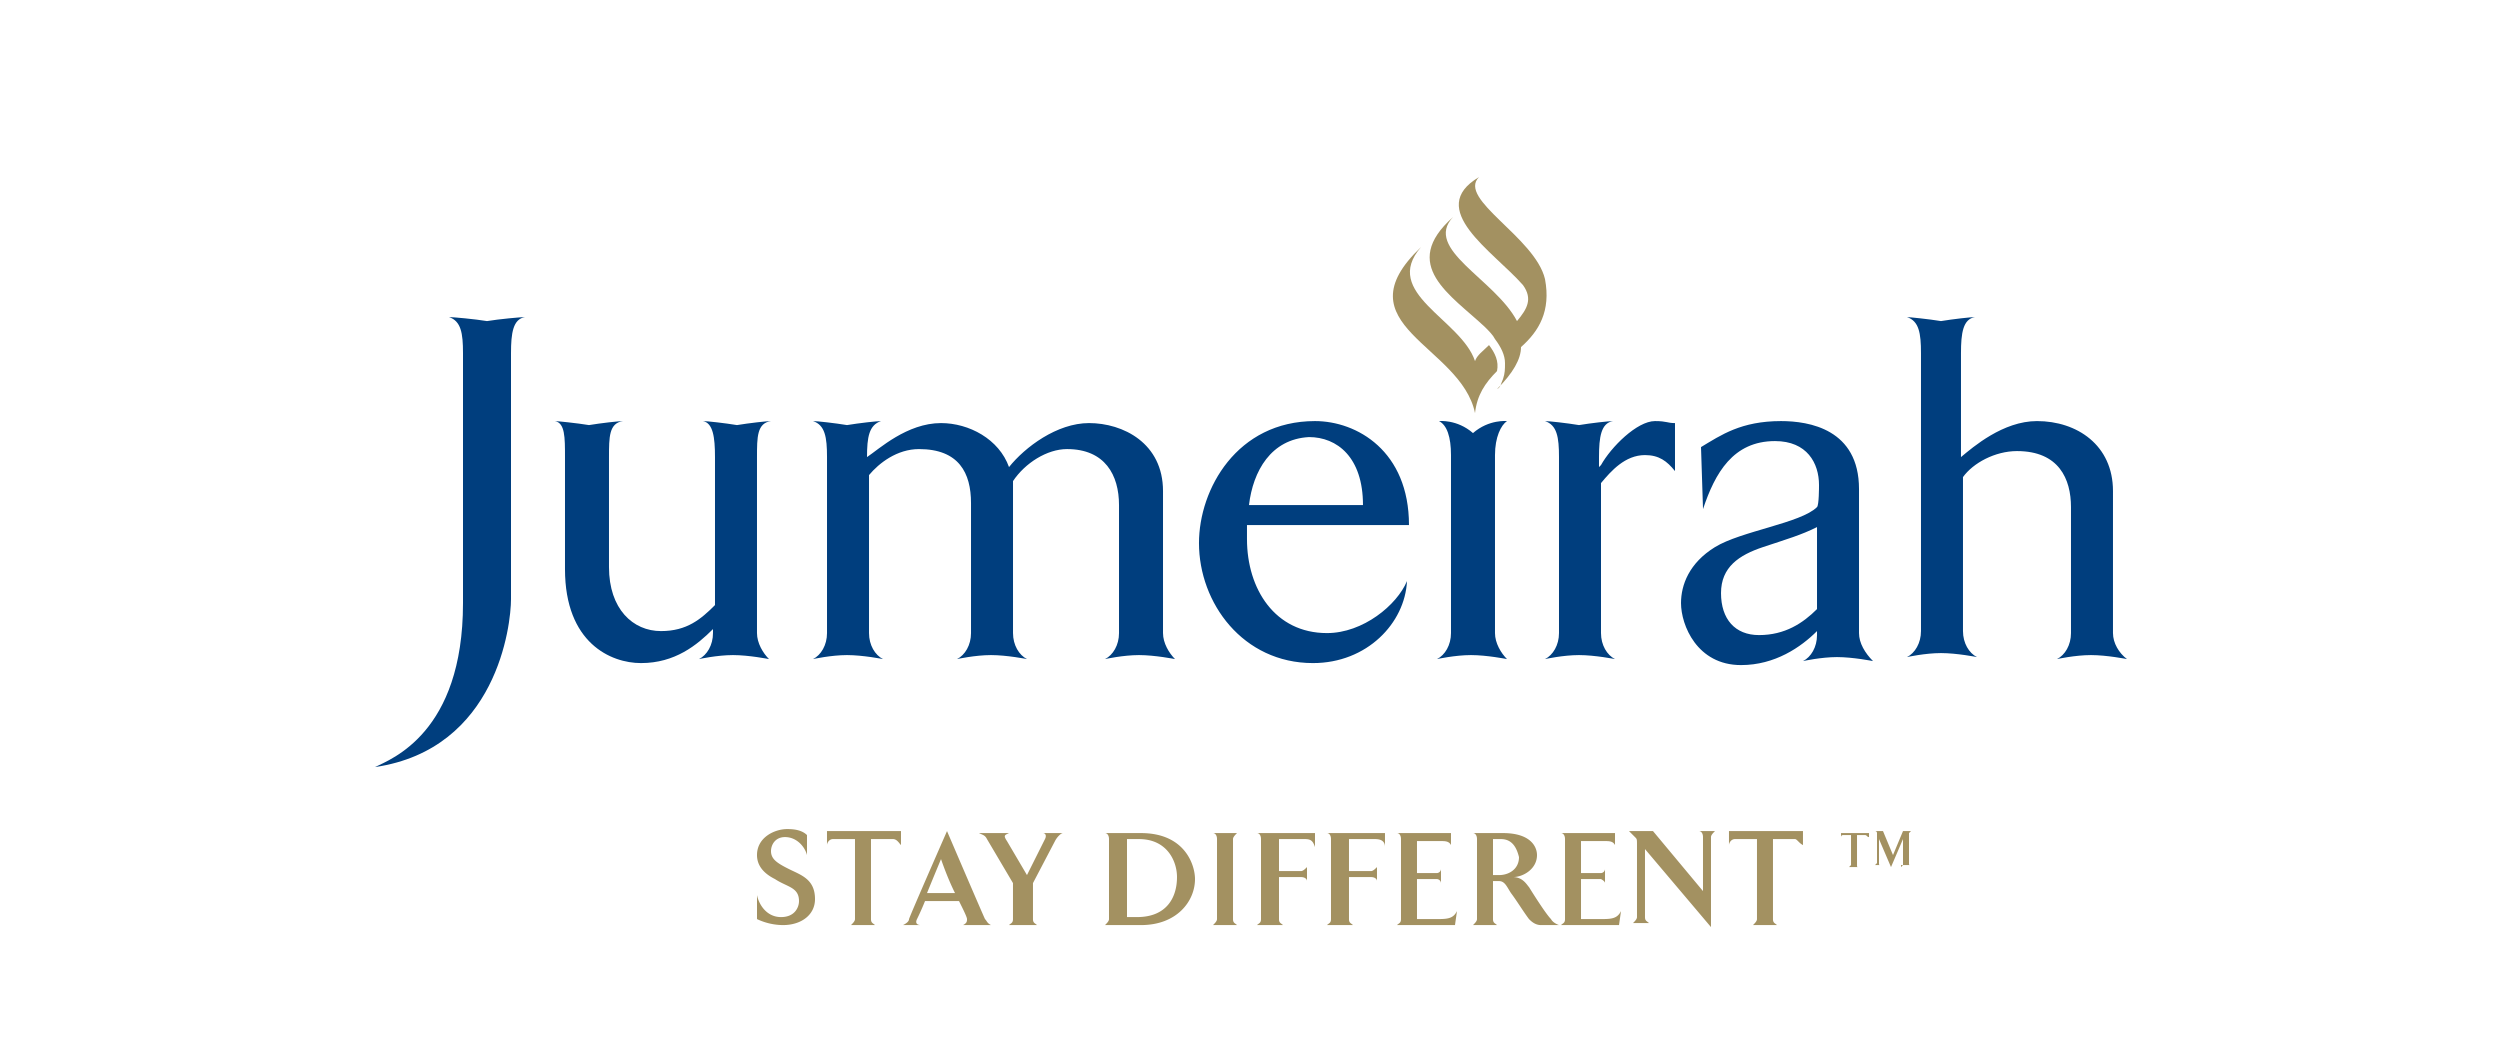
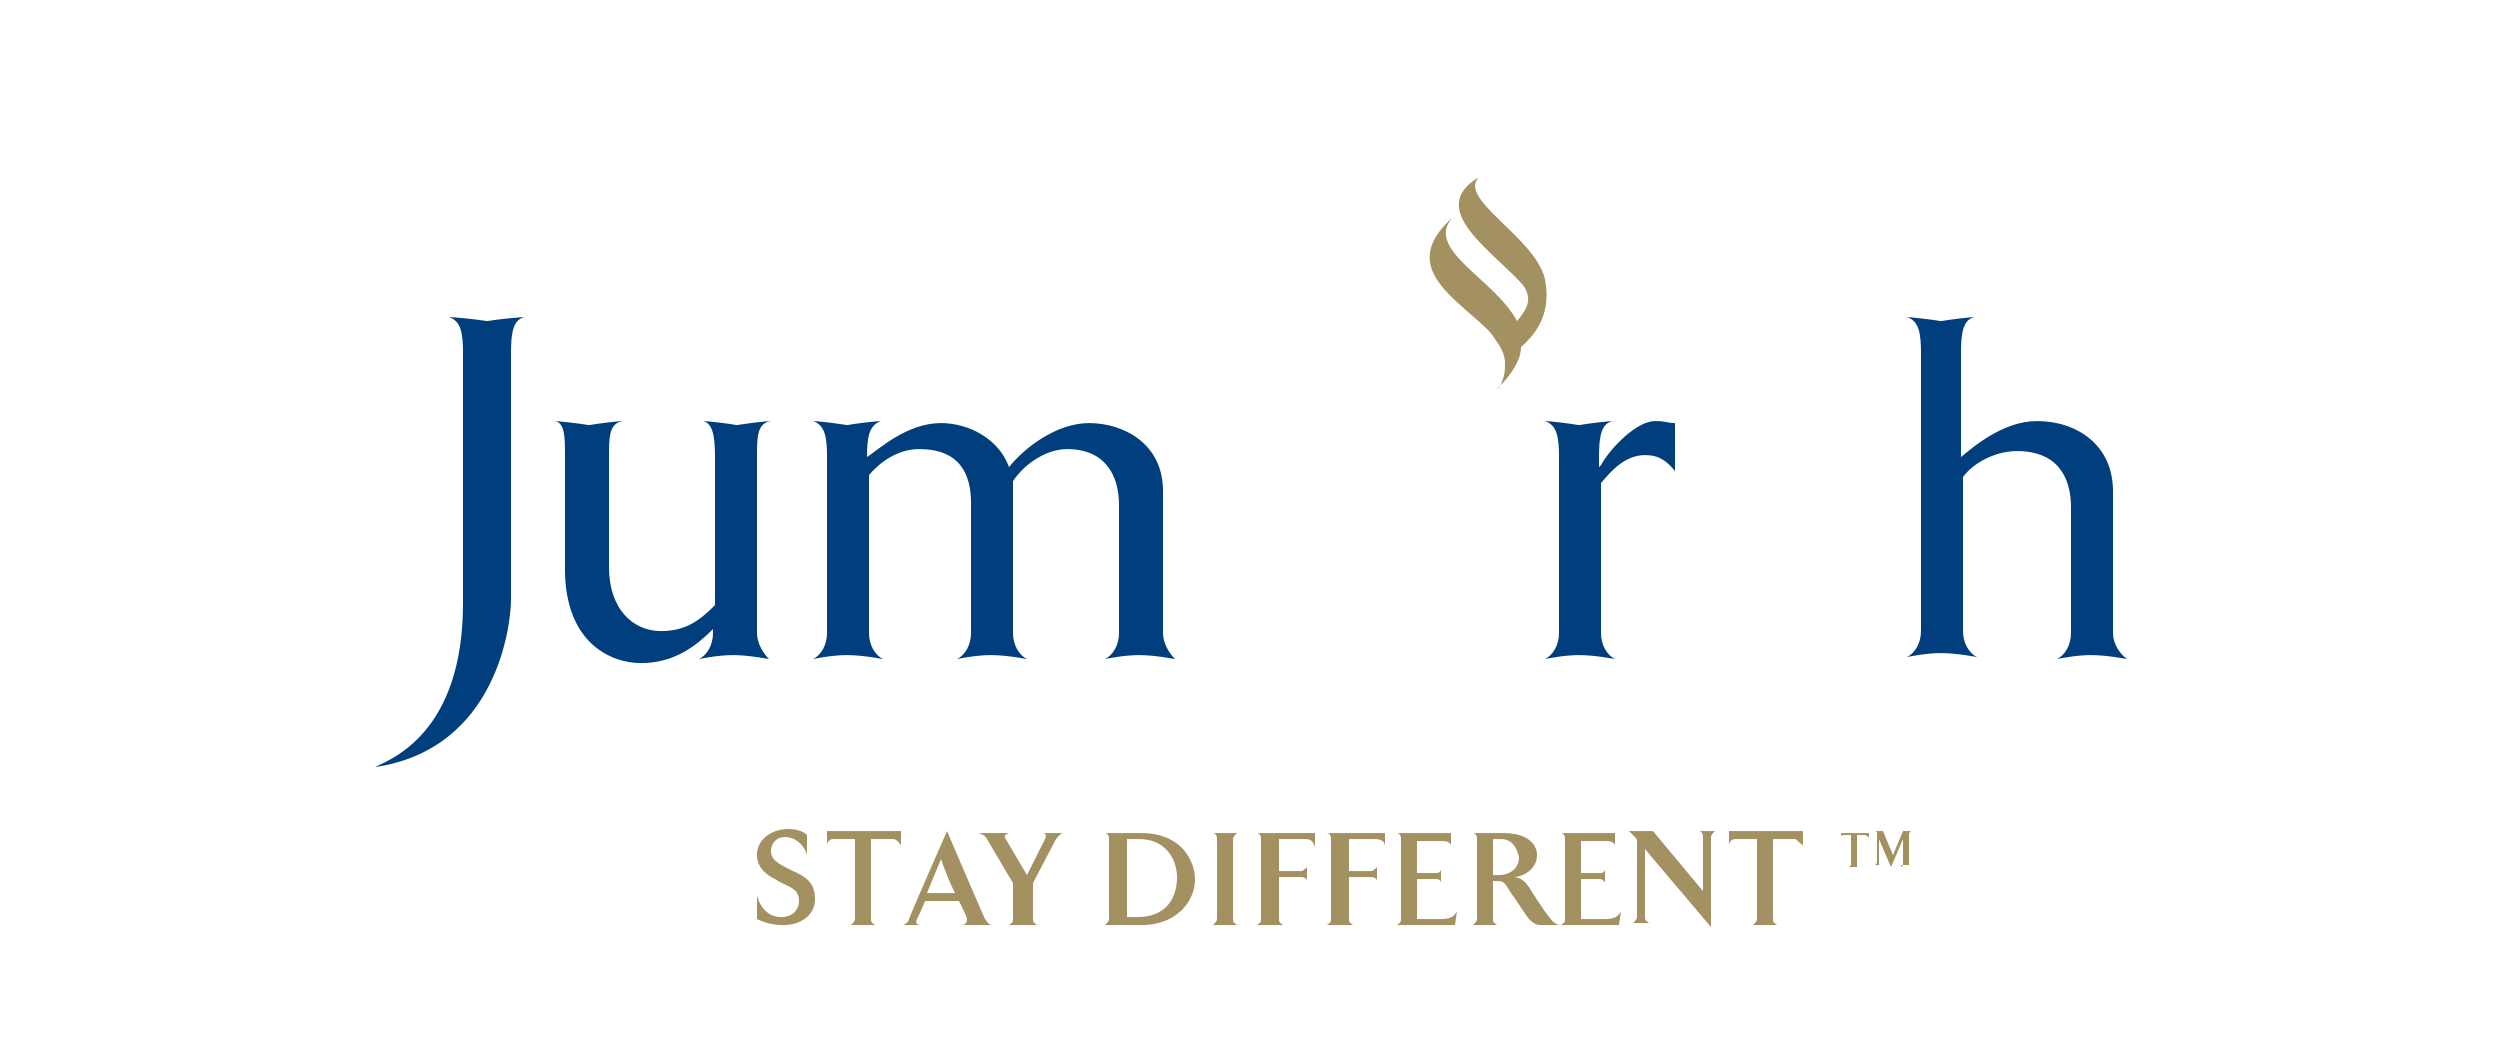
<svg xmlns="http://www.w3.org/2000/svg" width="240" height="100" viewBox="0 0 240 100" fill="none">
-   <path d="M126.046 63.656c-6.72 0-10.944-5.76-10.944-11.52 0-5.184 3.648-11.712 11.136-11.712 4.032 0 9.024 2.88 9.024 9.984H119.71v1.344c0 4.8 2.688 9.024 7.68 9.024 3.456 0 6.72-2.688 7.68-4.992-.192 4.032-3.84 7.872-9.024 7.872Zm-6.144-15.168h10.944c0-4.608-2.496-6.528-5.184-6.528-3.648.192-5.376 3.264-5.76 6.528Zm58.563 12.288V46.952c0-5.76-4.8-6.528-7.488-6.528-3.84 0-5.76 1.344-7.68 2.496l.192 5.952c1.152-3.456 2.88-6.528 6.912-6.528 3.072 0 4.224 2.112 4.224 4.224 0 .192 0 1.92-.192 2.112-1.536 1.536-7.296 2.304-9.792 3.84-2.496 1.536-3.264 3.648-3.264 5.376 0 2.112 1.536 5.952 5.76 5.952 3.264 0 5.76-1.728 7.296-3.264v.384c0 1.152-.576 2.112-1.344 2.496 0 0 1.728-.384 3.264-.384 1.536 0 3.456.384 3.456.384-.768-.768-1.344-1.728-1.344-2.688Zm-9.6.192c-2.304 0-3.648-1.536-3.648-4.032s1.728-3.648 4.032-4.416c2.304-.768 3.648-1.152 5.184-1.92v7.872c-1.344 1.344-3.072 2.496-5.568 2.496Zm-25.346-.192V43.688c0-1.728.576-2.88 1.152-3.264 0 0-1.728-.192-3.264 1.152-1.536-1.344-3.264-1.152-3.264-1.152.768.384 1.152 1.536 1.152 3.264v17.088c0 1.152-.576 2.112-1.344 2.496 0 0 1.728-.384 3.264-.384 1.536 0 3.456.384 3.456.384-.576-.576-1.152-1.536-1.152-2.496Z" fill="#003E7E" />
-   <path d="M142.945 33.128c-.576.576-1.152.96-1.344 1.536-1.344-4.032-9.024-6.528-5.184-10.944-7.872 7.488 3.84 9.408 5.184 15.936.192-1.728.96-2.88 2.112-4.032.192-.96-.192-1.728-.768-2.496Z" fill="#A39161" />
  <path d="M148.32 26.792c-.96-4.032-8.448-7.68-6.336-9.792-5.184 3.072 1.344 7.104 4.224 10.368.96 1.344.384 2.304-.576 3.456-2.112-4.032-9.024-6.912-6.144-9.984-5.184 4.608-.192 7.488 3.072 10.56.384.384.768.768.96 1.152.576.768.96 1.536.96 2.304 0 .576 0 .96-.192 1.536-.192.384-.192.768-.576.96 1.536-1.536 2.304-2.88 2.304-4.032 1.728-1.536 2.88-3.456 2.304-6.528Z" fill="#A39161" />
  <path d="M72.671 60.776V43.88c0-1.92 0-3.264 1.344-3.456-.384 0-2.112.192-3.264.384-1.152-.192-2.88-.384-3.264-.384.96.192 1.152 1.536 1.152 3.456v14.208c-1.344 1.344-2.688 2.496-5.184 2.496-2.688 0-4.992-2.112-4.992-6.144V43.88c0-1.92 0-3.264 1.344-3.456-.384 0-2.112.192-3.264.384-1.152-.192-3.072-.384-3.264-.384.96.192.96 1.536.96 3.456v10.752c0 7.104 4.416 9.024 7.296 9.024 3.264 0 5.376-1.728 6.912-3.264v.384c0 1.152-.576 2.112-1.344 2.496 0 0 1.728-.384 3.264-.384 1.536 0 3.456.384 3.456.384-.576-.576-1.152-1.536-1.152-2.496Zm38.978 0V47.144c0-4.608-3.84-6.528-7.104-6.528-3.072 0-6.144 2.304-7.68 4.224-.96-2.688-3.84-4.224-6.528-4.224-3.264 0-5.952 2.496-7.104 3.264 0-1.92.192-3.072 1.344-3.456-.384 0-2.112.192-3.264.384-1.152-.192-2.88-.384-3.264-.384 1.152.384 1.344 1.536 1.344 3.456v16.896c0 1.152-.576 2.112-1.344 2.496 0 0 1.728-.384 3.264-.384 1.536 0 3.456.384 3.456.384-.768-.384-1.344-1.344-1.344-2.496V45.608c.96-1.152 2.688-2.496 4.8-2.496 3.84 0 4.992 2.304 4.992 5.184v12.48c0 1.152-.576 2.112-1.344 2.496 0 0 1.728-.384 3.264-.384 1.536 0 3.456.384 3.456.384-.768-.384-1.344-1.344-1.344-2.496V46.184c1.152-1.728 3.264-3.072 5.184-3.072 3.648 0 4.992 2.496 4.992 5.376v12.288c0 1.152-.576 2.112-1.344 2.496 0 0 1.728-.384 3.264-.384 1.536 0 3.456.384 3.456.384-.576-.576-1.152-1.536-1.152-2.496Zm47.231-20.352c-1.728 0-4.224 2.496-5.184 4.224l-.192.192v-.96c0-1.92.192-3.264 1.344-3.456-.384 0-2.112.192-3.264.384-1.152-.192-2.88-.384-3.264-.384 1.152.384 1.344 1.536 1.344 3.456v16.896c0 1.152-.576 2.112-1.344 2.496 0 0 1.728-.384 3.264-.384 1.536 0 3.456.384 3.456.384-.768-.384-1.344-1.344-1.344-2.496v-14.4c.96-1.152 2.304-2.688 4.224-2.688 1.344 0 2.112.576 2.88 1.536v-4.608c-.768 0-.768-.192-1.92-.192Zm43.966 20.352V47.144c0-4.416-3.456-6.72-7.296-6.72-3.264 0-6.144 2.496-7.296 3.456v-9.984c0-1.92.192-3.264 1.344-3.456-.384 0-2.112.192-3.264.384-1.152-.192-3.072-.384-3.264-.384 1.152.384 1.344 1.536 1.344 3.456v26.688c0 1.152-.576 2.112-1.344 2.496 0 0 1.728-.384 3.264-.384 1.536 0 3.456.384 3.456.384-.768-.384-1.344-1.344-1.344-2.496V45.8c.96-1.344 3.072-2.496 5.184-2.496 4.032 0 5.184 2.688 5.184 5.376v12.096c0 1.152-.576 2.112-1.344 2.496 0 0 1.728-.384 3.264-.384 1.536 0 3.456.384 3.456.384-.768-.576-1.344-1.536-1.344-2.496ZM46.752 30.824c-1.152-.192-3.264-.384-3.648-.384 1.152.384 1.344 1.536 1.344 3.456v24c0 12.48-6.912 14.976-8.448 15.744 11.712-1.728 13.056-13.632 13.056-16.128V33.896c0-1.92.192-3.264 1.344-3.456-.384 0-2.496.192-3.648.384Z" fill="#003E7E" />
  <path d="M75.168 88.808a5.894 5.894 0 0 1-2.496-.576v-2.304c.192.96.96 2.112 2.304 2.112 1.344 0 1.728-.96 1.728-1.536 0-1.344-1.152-1.344-2.304-2.112-1.152-.576-1.728-1.344-1.728-2.304 0-1.728 1.728-2.496 2.88-2.496.384 0 1.344 0 1.92.576v1.92c-.192-.768-.96-1.728-2.112-1.728-.96 0-1.344.768-1.344 1.344 0 .768.576 1.152 1.728 1.728 1.152.576 2.496.96 2.496 2.88 0 1.536-1.344 2.496-3.072 2.496Zm10.559-8.256h-2.112v7.68c0 .384.192.384.384.576h-2.304c.192-.192.384-.384.384-.576v-7.68h-2.112c-.384 0-.576.384-.576.576v-1.344h7.104v1.344c-.192-.192-.384-.576-.768-.576Zm6.723 8.256c.383-.192.383-.384.383-.576 0-.192-.383-.96-.767-1.728h-3.264c-.385.96-.769 1.728-.769 1.728-.192.384 0 .576.385.576h-1.729c.385-.192.577-.384.577-.576.191-.576 3.647-8.448 3.647-8.448s3.457 8.064 3.648 8.448c.192.192.192.384.576.576H92.45Zm-2.112-6.336s-.96 2.304-1.344 3.264h2.688c-.769-1.536-1.344-3.264-1.344-3.264Zm10.94-1.728-2.112 4.032v3.456c0 .384.192.384.384.576h-2.688c.192-.192.384-.192.384-.576v-3.456l-2.496-4.224c-.192-.384-.384-.384-.768-.576h2.88c-.384.192-.576.192-.192.768l1.92 3.264 1.728-3.456c.192-.384 0-.576-.192-.576h1.92c-.192 0-.576.384-.768.768Zm8.258 8.064h-3.456c.192-.192.384-.384.384-.576v-7.68c0-.384-.192-.576-.384-.576h3.456c4.224 0 5.184 3.072 5.184 4.416 0 2.112-1.728 4.416-5.184 4.416Zm-.192-8.256h-1.152v7.488h.96c2.88 0 3.84-1.92 3.84-3.84 0-1.536-.96-3.648-3.648-3.648Zm7.105 8.256c.192-.192.384-.384.384-.576v-7.68c0-.384-.192-.576-.384-.576h2.304c-.192.192-.384.384-.384.576v7.68c0 .384.192.384.384.576h-2.304Zm8.831-8.256h-2.496v3.072h2.112c.192 0 .384-.192.576-.384v1.344c0-.192-.192-.384-.576-.384h-2.112v4.032c0 .384.192.384.384.576h-2.496c.192-.192.384-.192.384-.576v-7.68c0-.384-.192-.576-.384-.576h5.568v1.344c-.192-.576-.384-.768-.96-.768Zm6.719 0h-2.496v3.072h2.112c.192 0 .384-.192.576-.384v1.344c0-.192-.192-.384-.576-.384h-2.112v4.032c0 .384.192.384.384.576h-2.496c.192-.192.384-.192.384-.576v-7.68c0-.384-.192-.576-.384-.576h5.568v1.344c0-.576-.384-.768-.96-.768Zm7.68 8.256h-5.568c.192-.192.384-.192.384-.576v-7.68c0-.384-.192-.576-.384-.576h5.184v1.152c-.192-.384-.576-.384-.96-.384h-2.304v3.072h1.92a.413.413 0 0 0 .384-.384v1.344a.413.413 0 0 0-.384-.384h-1.92v3.84h1.728c1.152 0 1.728 0 2.112-.768l-.192 1.344Zm8.257 0c-.576 0-.96-.384-1.152-.576-.576-.768-1.152-1.728-1.728-2.496-.384-.576-.576-1.152-1.152-1.152h-.576v3.648c0 .384.192.384.384.576h-2.304c.192-.192.384-.384.384-.576v-7.68c0-.384-.192-.576-.384-.576h2.88c2.688 0 3.264 1.344 3.264 2.112 0 1.344-1.344 2.112-2.304 2.112.96 0 1.344.768 1.536.96 0 0 1.536 2.496 2.112 3.072.192.384.768.576.768.576h-1.728Zm-3.84-8.256h-.768v3.456h.576c.96 0 1.92-.576 1.92-1.728-.192-.768-.576-1.728-1.728-1.728Zm11.329 8.256h-5.568c.192-.192.384-.192.384-.576v-7.68c0-.384-.192-.576-.384-.576h5.184v1.152c-.192-.384-.576-.384-.96-.384h-2.304v3.072h1.92a.413.413 0 0 0 .384-.384v1.344c0-.192-.384-.384-.384-.384h-1.92v3.84h1.728c1.152 0 1.728 0 2.112-.768l-.192 1.344Zm8.83-8.448V89l-6.336-7.488v6.528c0 .384.192.384.384.576h-1.536c.192-.192.384-.384.384-.576v-6.912c0-.576 0-.576-.192-.768l-.576-.576h2.304l4.8 5.76V80.36c0-.384-.192-.576-.384-.576h1.536c-.192.192-.384.384-.384.576Zm8.063.192h-2.112v7.68c0 .384.192.384.384.576h-2.304c.192-.192.384-.384.384-.576v-7.68h-2.112c-.384 0-.576.384-.576.576v-1.344h7.104v1.344c-.384-.192-.576-.576-.768-.576Zm6.724-.384h-.768v2.88c0 .192 0 .192.192.192h-.96l.192-.192v-2.88h-.768c-.192 0-.192.192-.192.192v-.384h2.688v.384c-.192 0-.192-.192-.384-.192Zm3.454 3.072.192-.192v-2.496l-1.152 2.688-1.152-2.688v2.304c0 .192 0 .192.192.192H180l.192-.192v-2.88s0-.192-.192-.192h.768l.96 2.304.96-2.304h.768l-.192.192v2.88c0 .192 0 .192.192.192h-.96v.192Z" fill="#A39161" />
</svg>